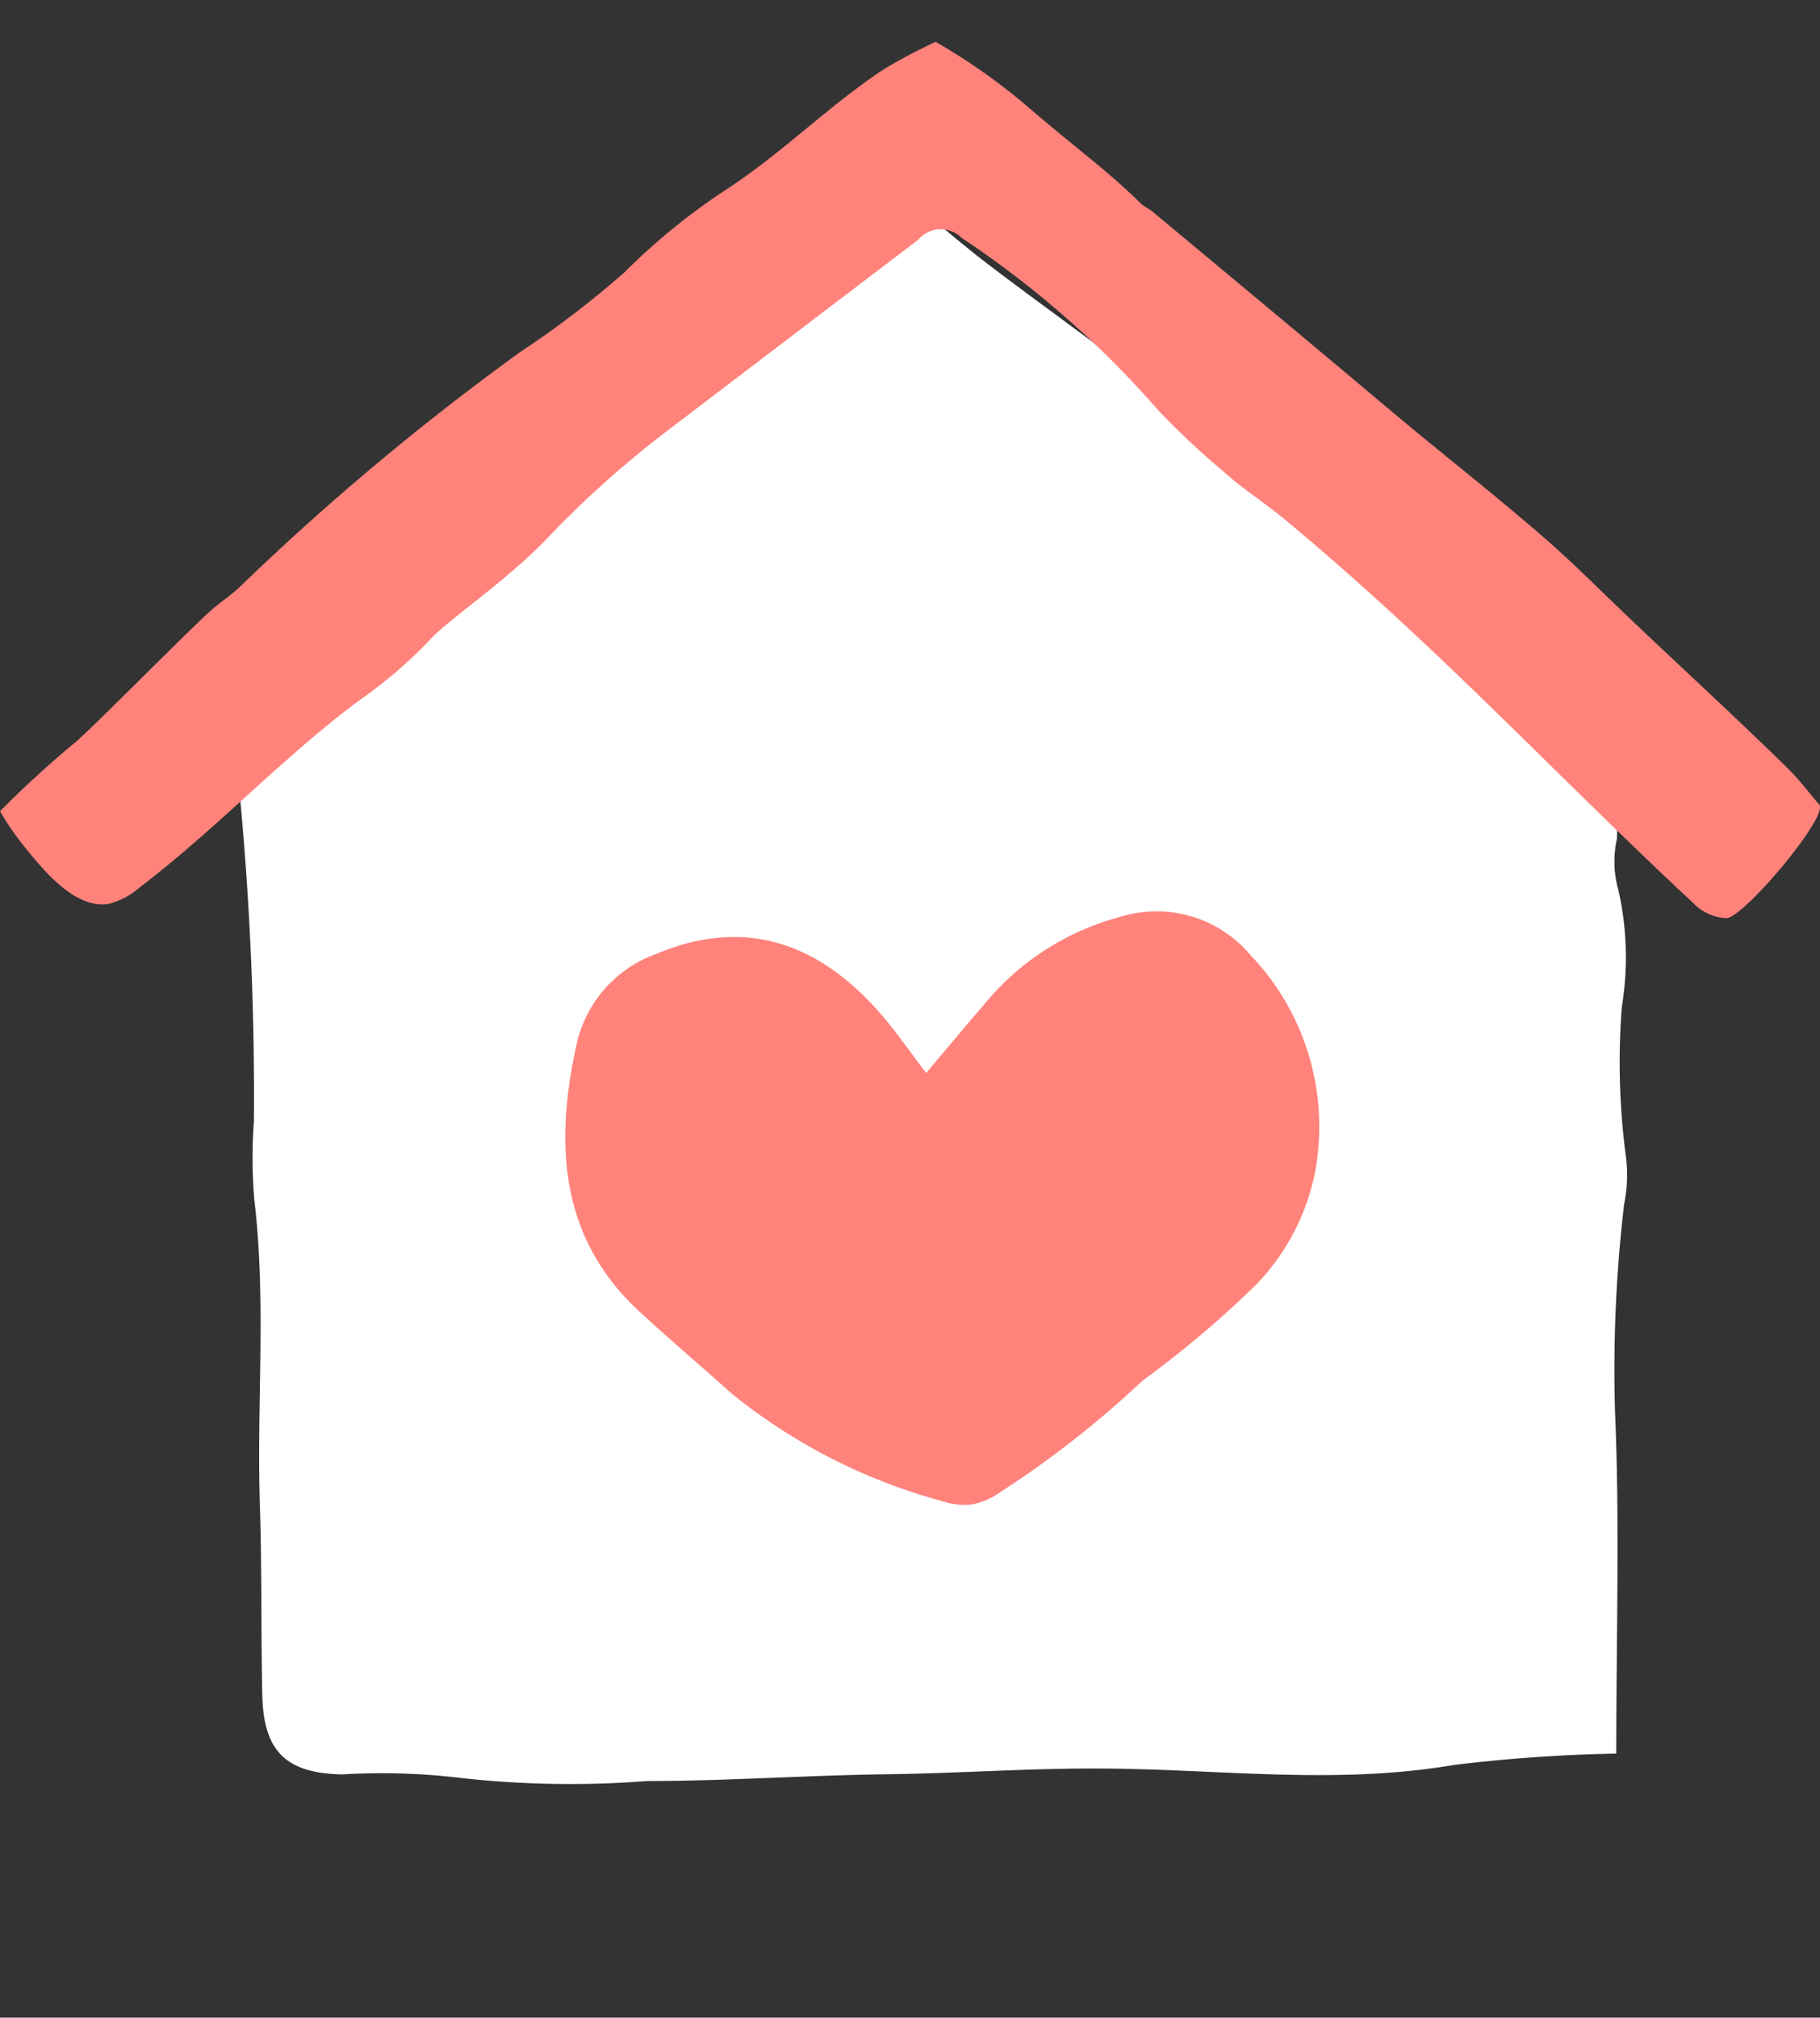
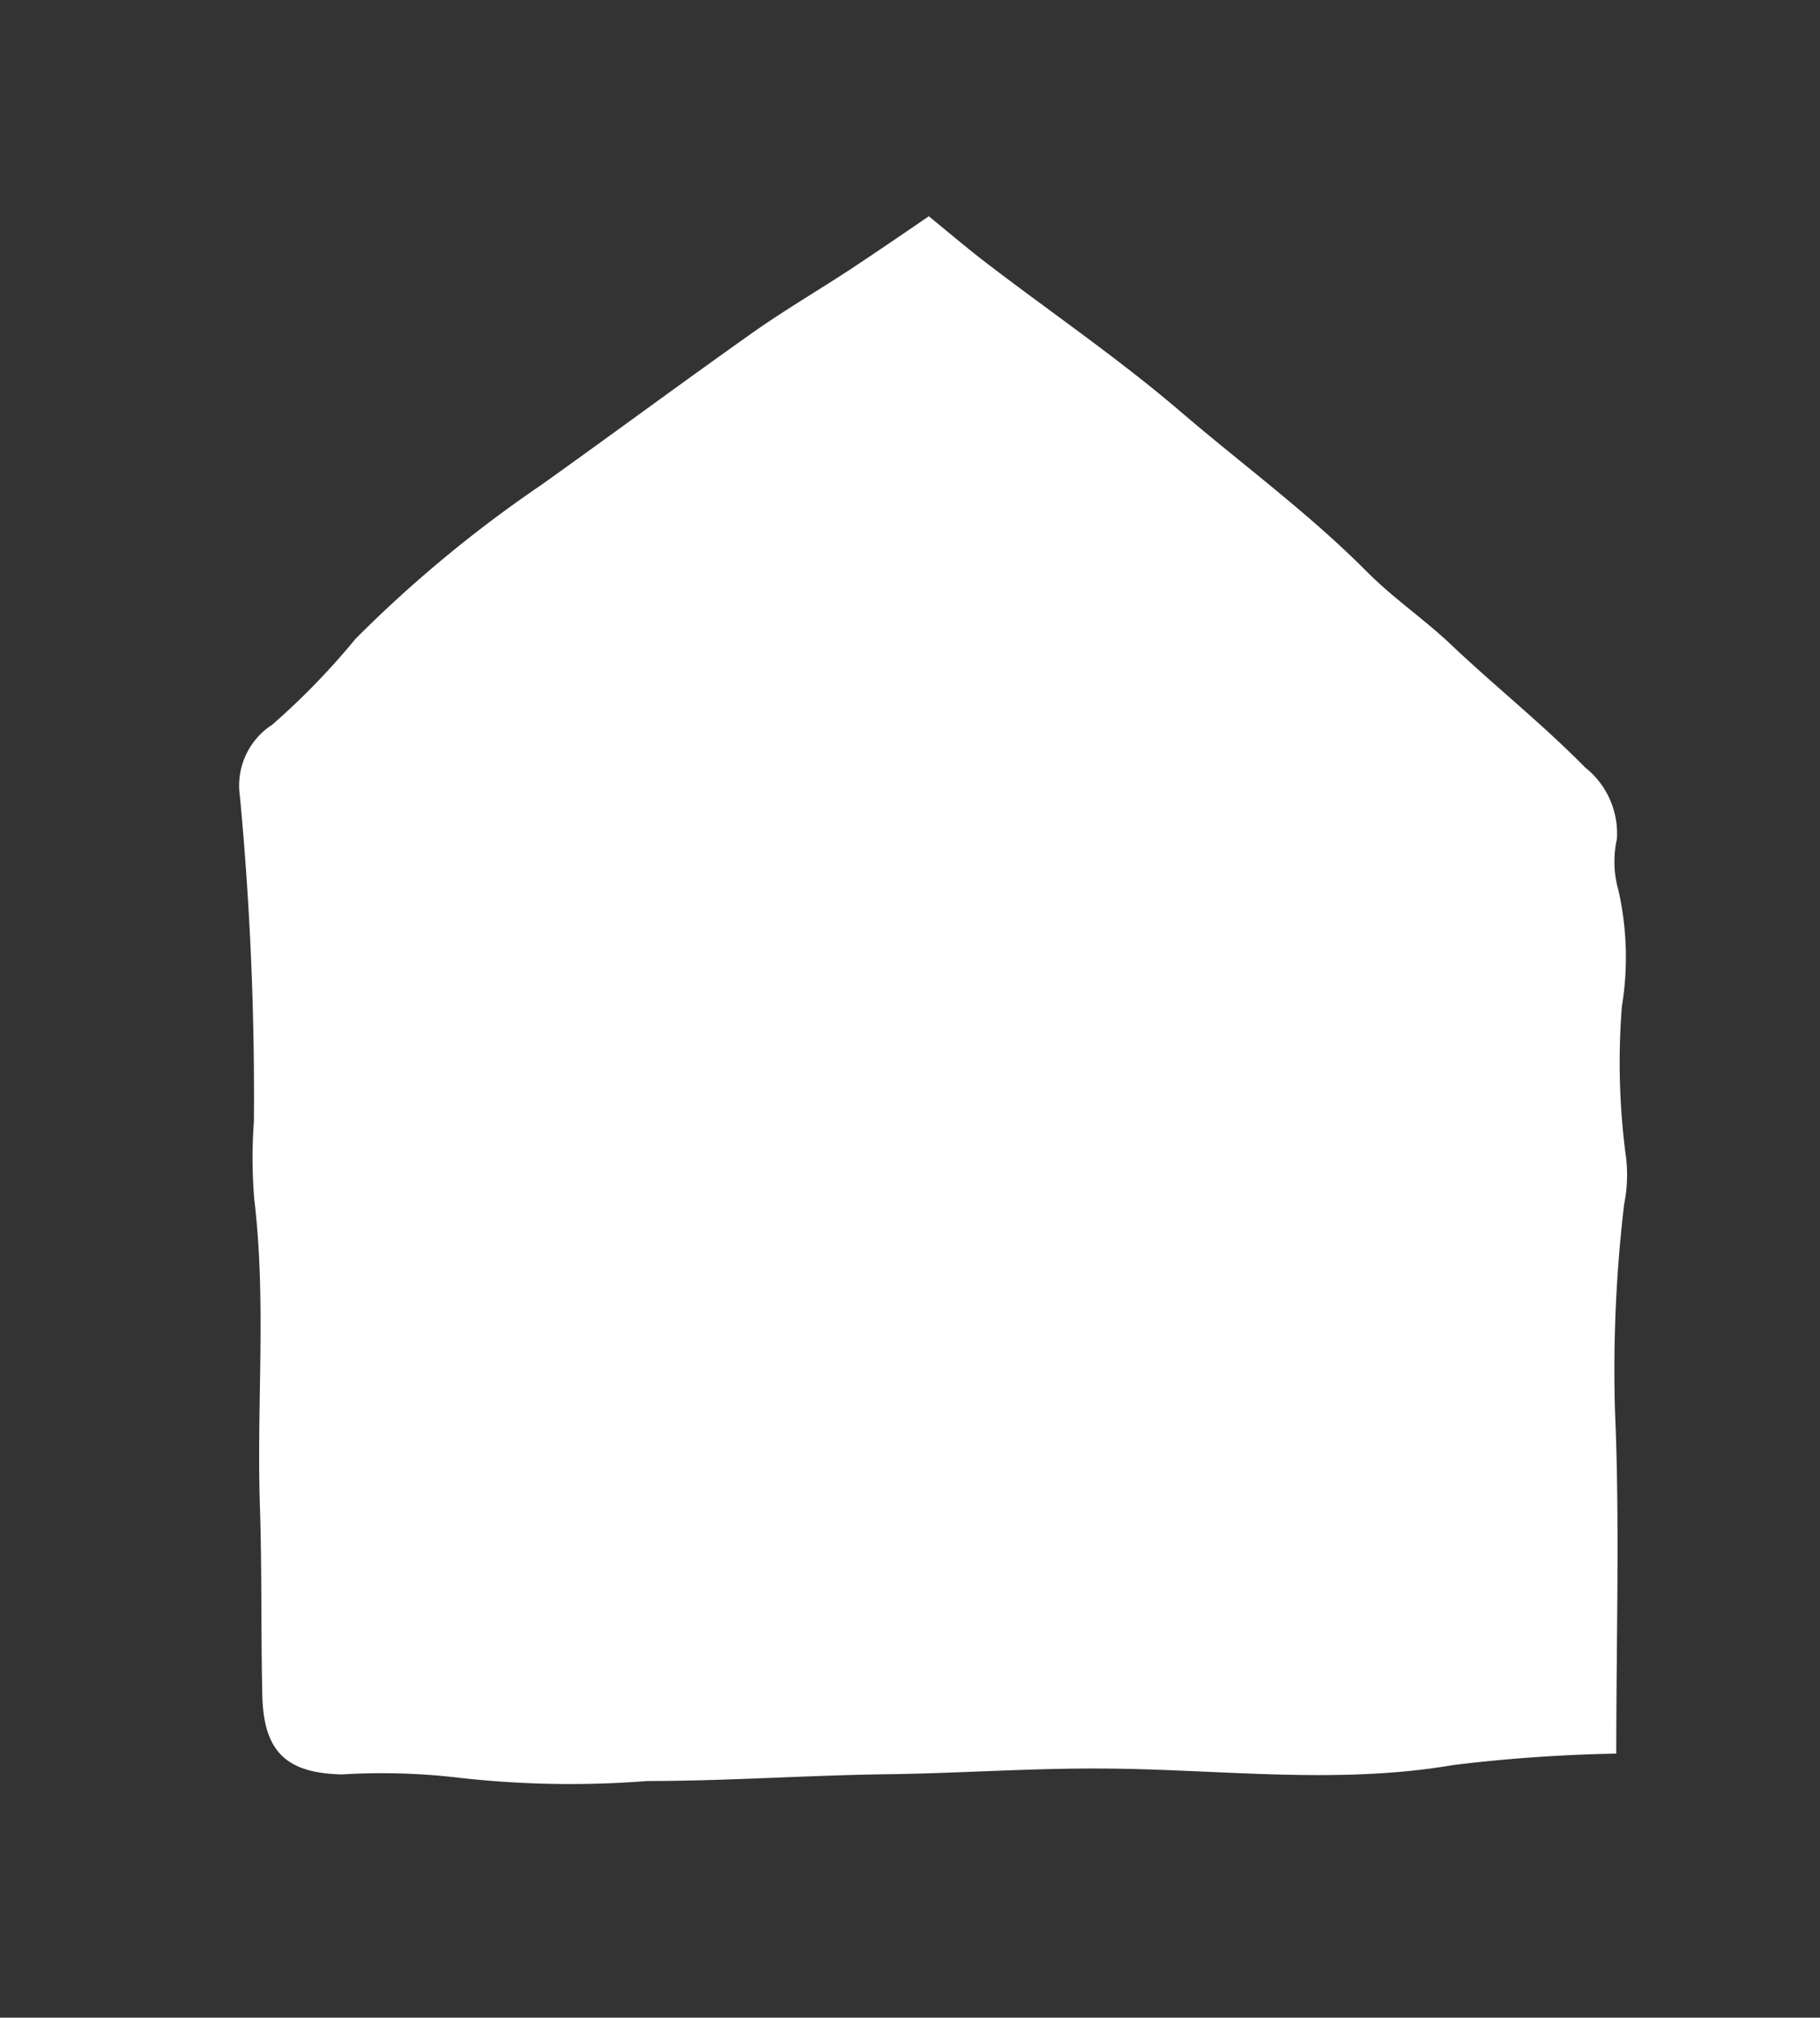
<svg xmlns="http://www.w3.org/2000/svg" width="37.899" height="42" viewBox="0 0 37.899 42">
  <rect x="0" y="0" width="37.899" height="42" fill="#333333" stroke="none" />
  <defs>
    <clipPath id="clip-path">
      <rect id="長方形_26760" data-name="長方形 26760" width="37.899" height="36.257" fill="none" />
    </clipPath>
  </defs>
  <g id="グループ_33661" data-name="グループ 33661" transform="translate(-30.55 -4)">
    <rect id="長方形_26485" data-name="長方形 26485" width="37.899" height="42" transform="translate(30.55 4)" fill="none" />
    <g id="グループ_34634" data-name="グループ 34634" transform="translate(30.55 4.872)">
      <g id="グループ_34634-2" data-name="グループ 34634" clip-path="url(#clip-path)">
        <path id="パス_41263" data-name="パス 41263" d="M89.1,75.946c0-2.5.073-4.8-.026-7.1a29.455,29.455,0,0,1,.189-4.328,3.083,3.083,0,0,0,.044-.944,14.882,14.882,0,0,1-.091-3.172,6.335,6.335,0,0,0-.07-2.415,2.176,2.176,0,0,1-.033-1.074,1.754,1.754,0,0,0-.659-1.486c-.92-.933-1.85-1.664-2.8-2.564-.557-.527-1.2-.963-1.74-1.506C82.693,50.127,81.3,49.11,80,47.995c-1.266-1.081-2.648-2.027-3.974-3.039-.424-.323-.83-.67-1.242-1.005-.585.4-1.1.752-1.626,1.1-.679.445-1.382.856-2.044,1.324-1.475,1.043-2.927,2.119-4.4,3.169a26.525,26.525,0,0,0-3.865,3.2,15.164,15.164,0,0,1-1.736,1.79,1.51,1.51,0,0,0-.674,1.492,66.342,66.342,0,0,1,.291,6.769,10.366,10.366,0,0,0,.008,1.621c.254,2.123.047,4.252.117,6.376.043,1.313.021,2.628.05,3.941.026,1.172.491,1.626,1.657,1.653a13.693,13.693,0,0,1,2.306.054,20.628,20.628,0,0,0,4.057.083c1.664,0,3.335-.12,5.006-.141,1.446-.019,2.891-.122,4.336-.119,2.481,0,4.958.352,7.443-.073a32.609,32.609,0,0,1,3.385-.237" transform="translate(-55.443 -40.321)" fill="#fff" />
-         <path id="パス_41264" data-name="パス 41264" d="M156.821,220.244a2.552,2.552,0,0,0-2.788-.863,5.472,5.472,0,0,0-2.8,1.8c-.379.437-.748.883-1.223,1.445-.32-.424-.529-.717-.754-1-1.27-1.582-2.86-2.325-4.877-1.475a2.59,2.59,0,0,0-1.644,1.859c-.463,2.068-.366,4.034,1.293,5.571.63.584,1.288,1.139,1.926,1.714a11.933,11.933,0,0,0,4.359,2.235,1.526,1.526,0,0,0,.624.081,1.5,1.5,0,0,0,.481-.173,20.725,20.725,0,0,0,3.1-2.41,21.225,21.225,0,0,0,2.373-2.006,4.669,4.669,0,0,0,1.226-2.383,5.16,5.16,0,0,0-1.29-4.4" transform="translate(-130.724 -201.162)" fill="#ff837b" />
-         <path id="パス_41265" data-name="パス 41265" d="M.53,16.78c.389.481,1.055,1.293,1.75,1.159a1.573,1.573,0,0,0,.626-.337c1.6-1.214,2.969-2.7,4.568-3.889a9.517,9.517,0,0,0,1.471-1.259c.363-.408,1.585-1.219,2.431-2.1a21.17,21.17,0,0,1,2.476-2.226l5.269-4.01a.614.614,0,0,1,.9-.041,20.4,20.4,0,0,1,4.1,3.595,16.43,16.43,0,0,0,1.33,1.249c.484.432.861.65,1.359,1.066,3.21,2.678,5.468,5.162,8.445,7.935a1.008,1.008,0,0,0,.7.318c.362-.018,2.134-2.124,1.928-2.363-.232-.27-.418-.521-.638-.737-1.258-1.237-2.522-2.375-3.788-3.6-.422-.41-.844-.82-1.288-1.206-1.128-.98-2.262-1.855-3.4-2.818-1.588-1.337-3.185-2.663-4.78-3.992-.069-.058-.161-.09-.225-.152-.7-.689-1.283-1.1-2.246-1.921A12.633,12.633,0,0,0,19.484,0a10.972,10.972,0,0,0-1.111.589c-1.125.755-2.033,1.671-3.159,2.425A13.378,13.378,0,0,0,13,4.8a19.937,19.937,0,0,1-2.169,1.657,53.634,53.634,0,0,0-5.819,4.87c-.193.19-.428.336-.63.518-.535.484-2.241,2.22-2.777,2.705A21.439,21.439,0,0,0,0,16.015a6.112,6.112,0,0,0,.53.766" fill="#ff837b" />
      </g>
    </g>
  </g>
</svg>